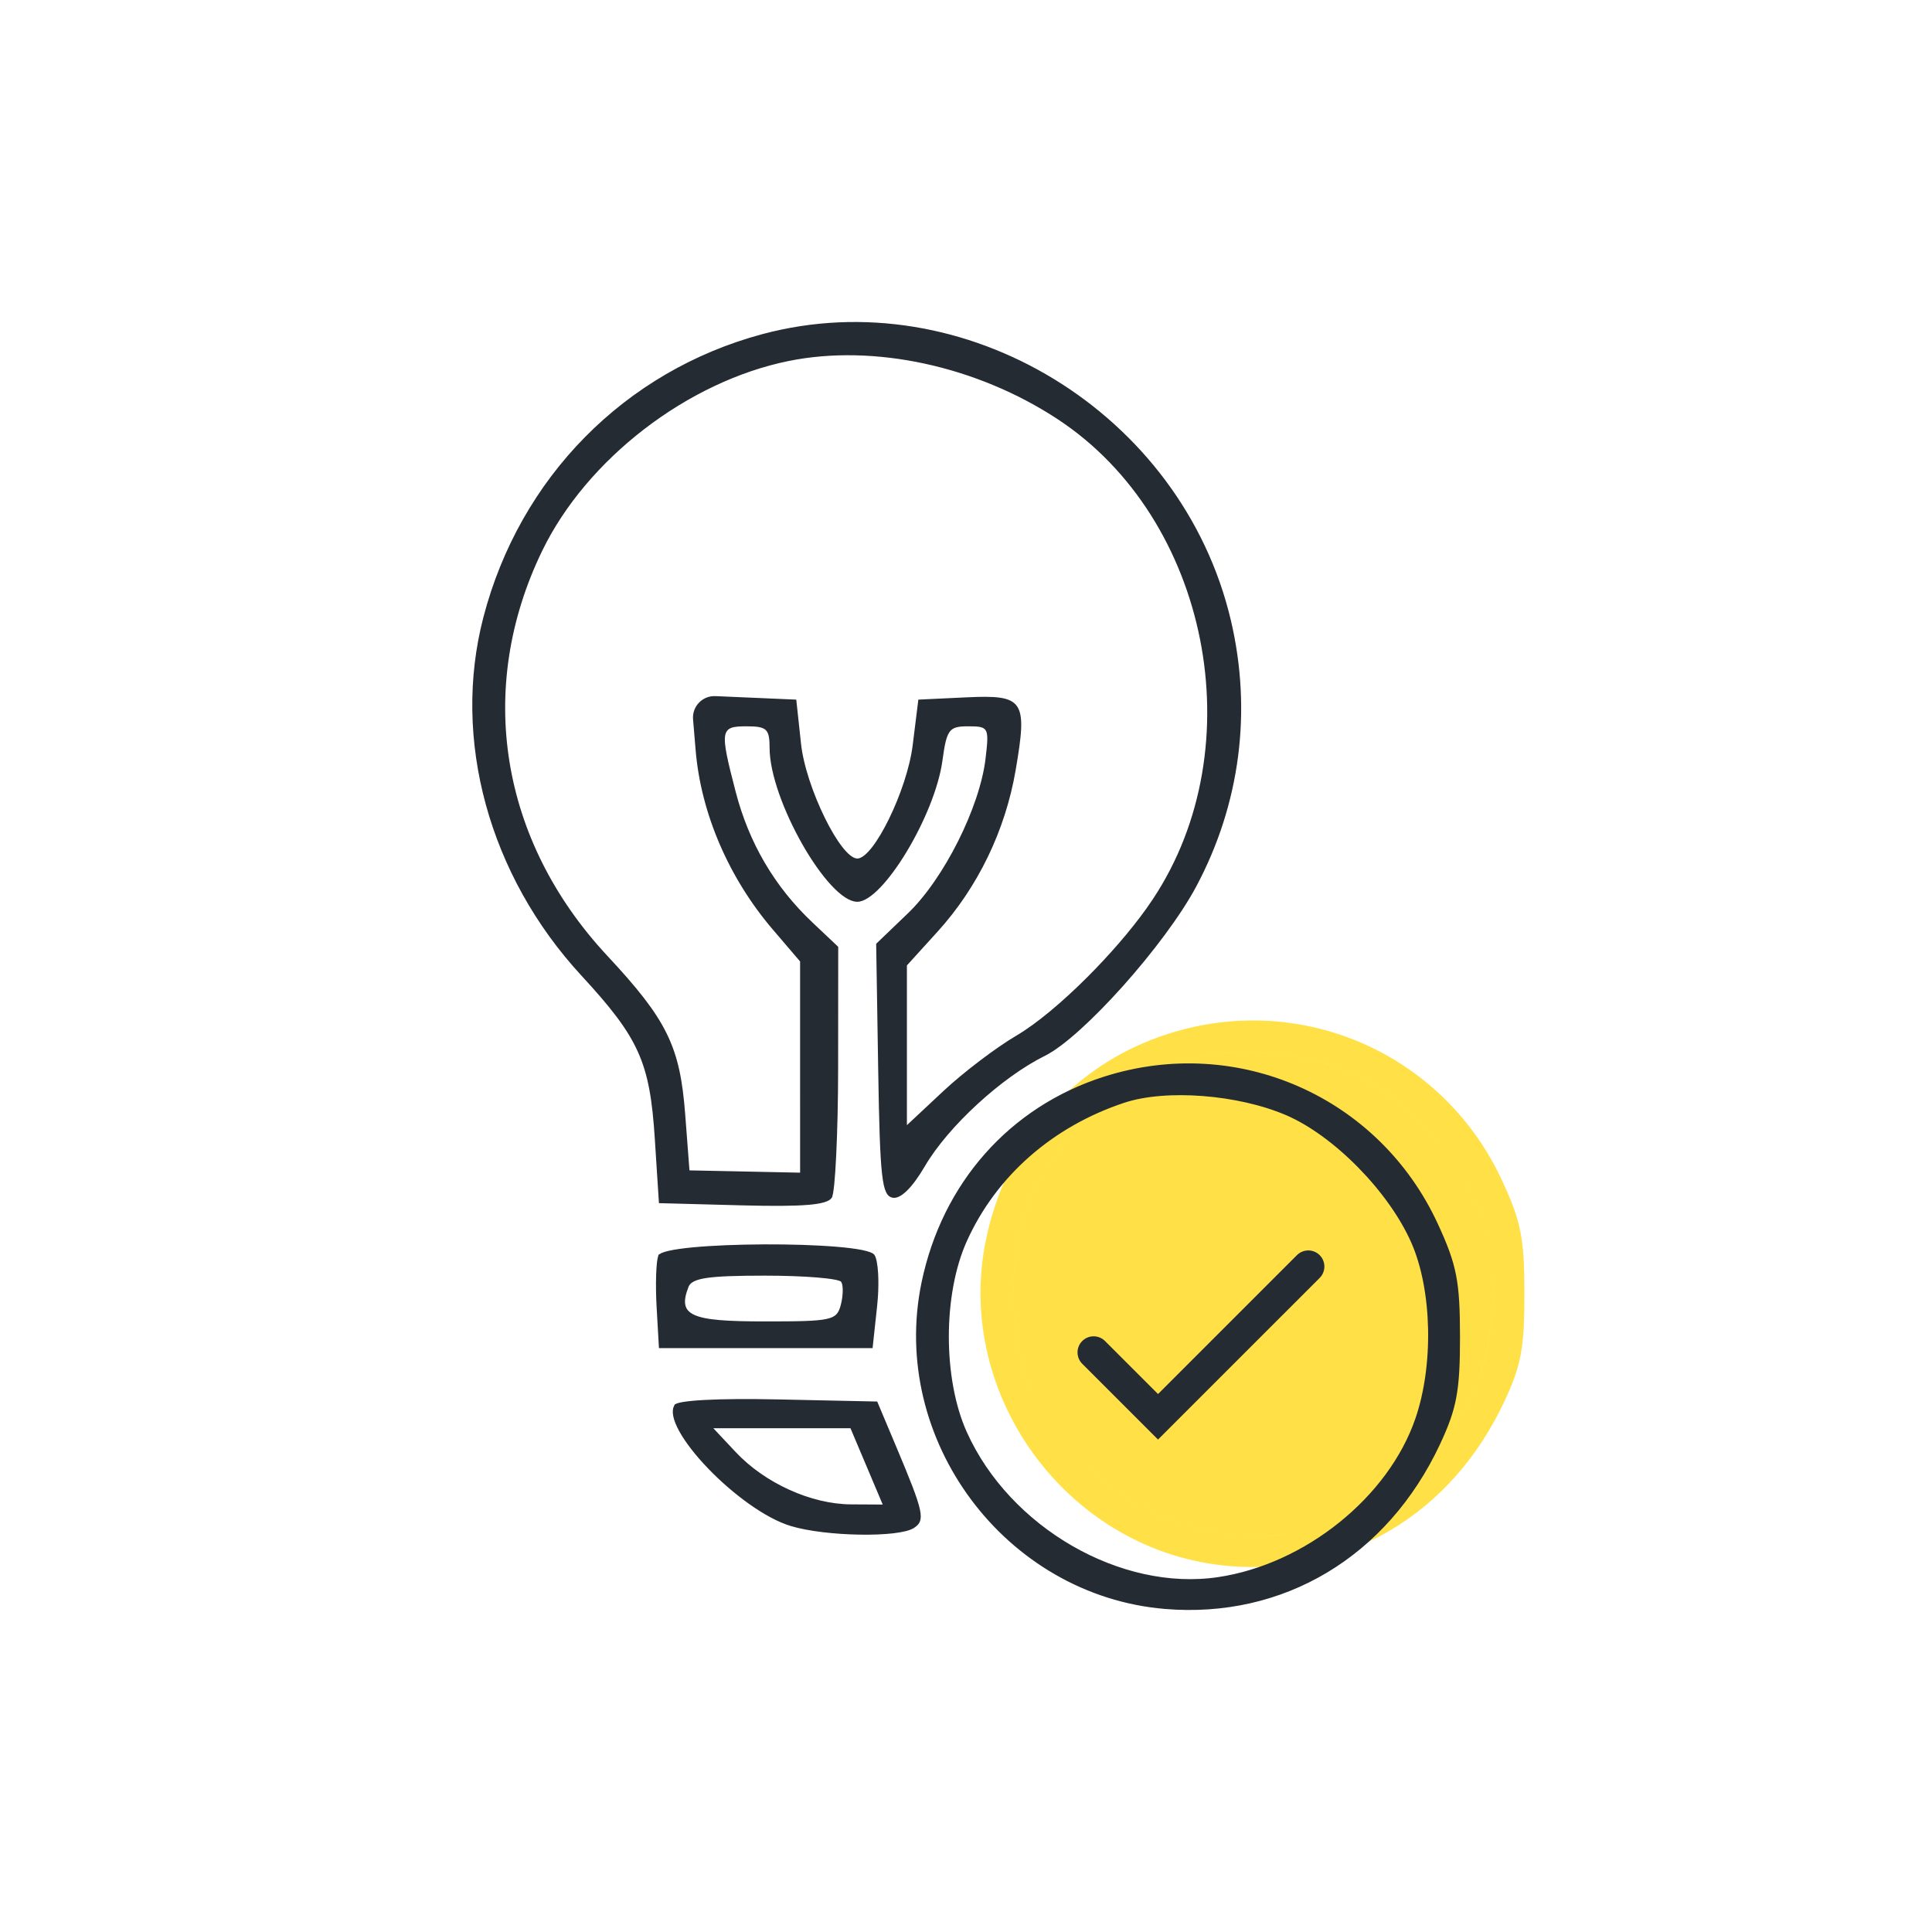
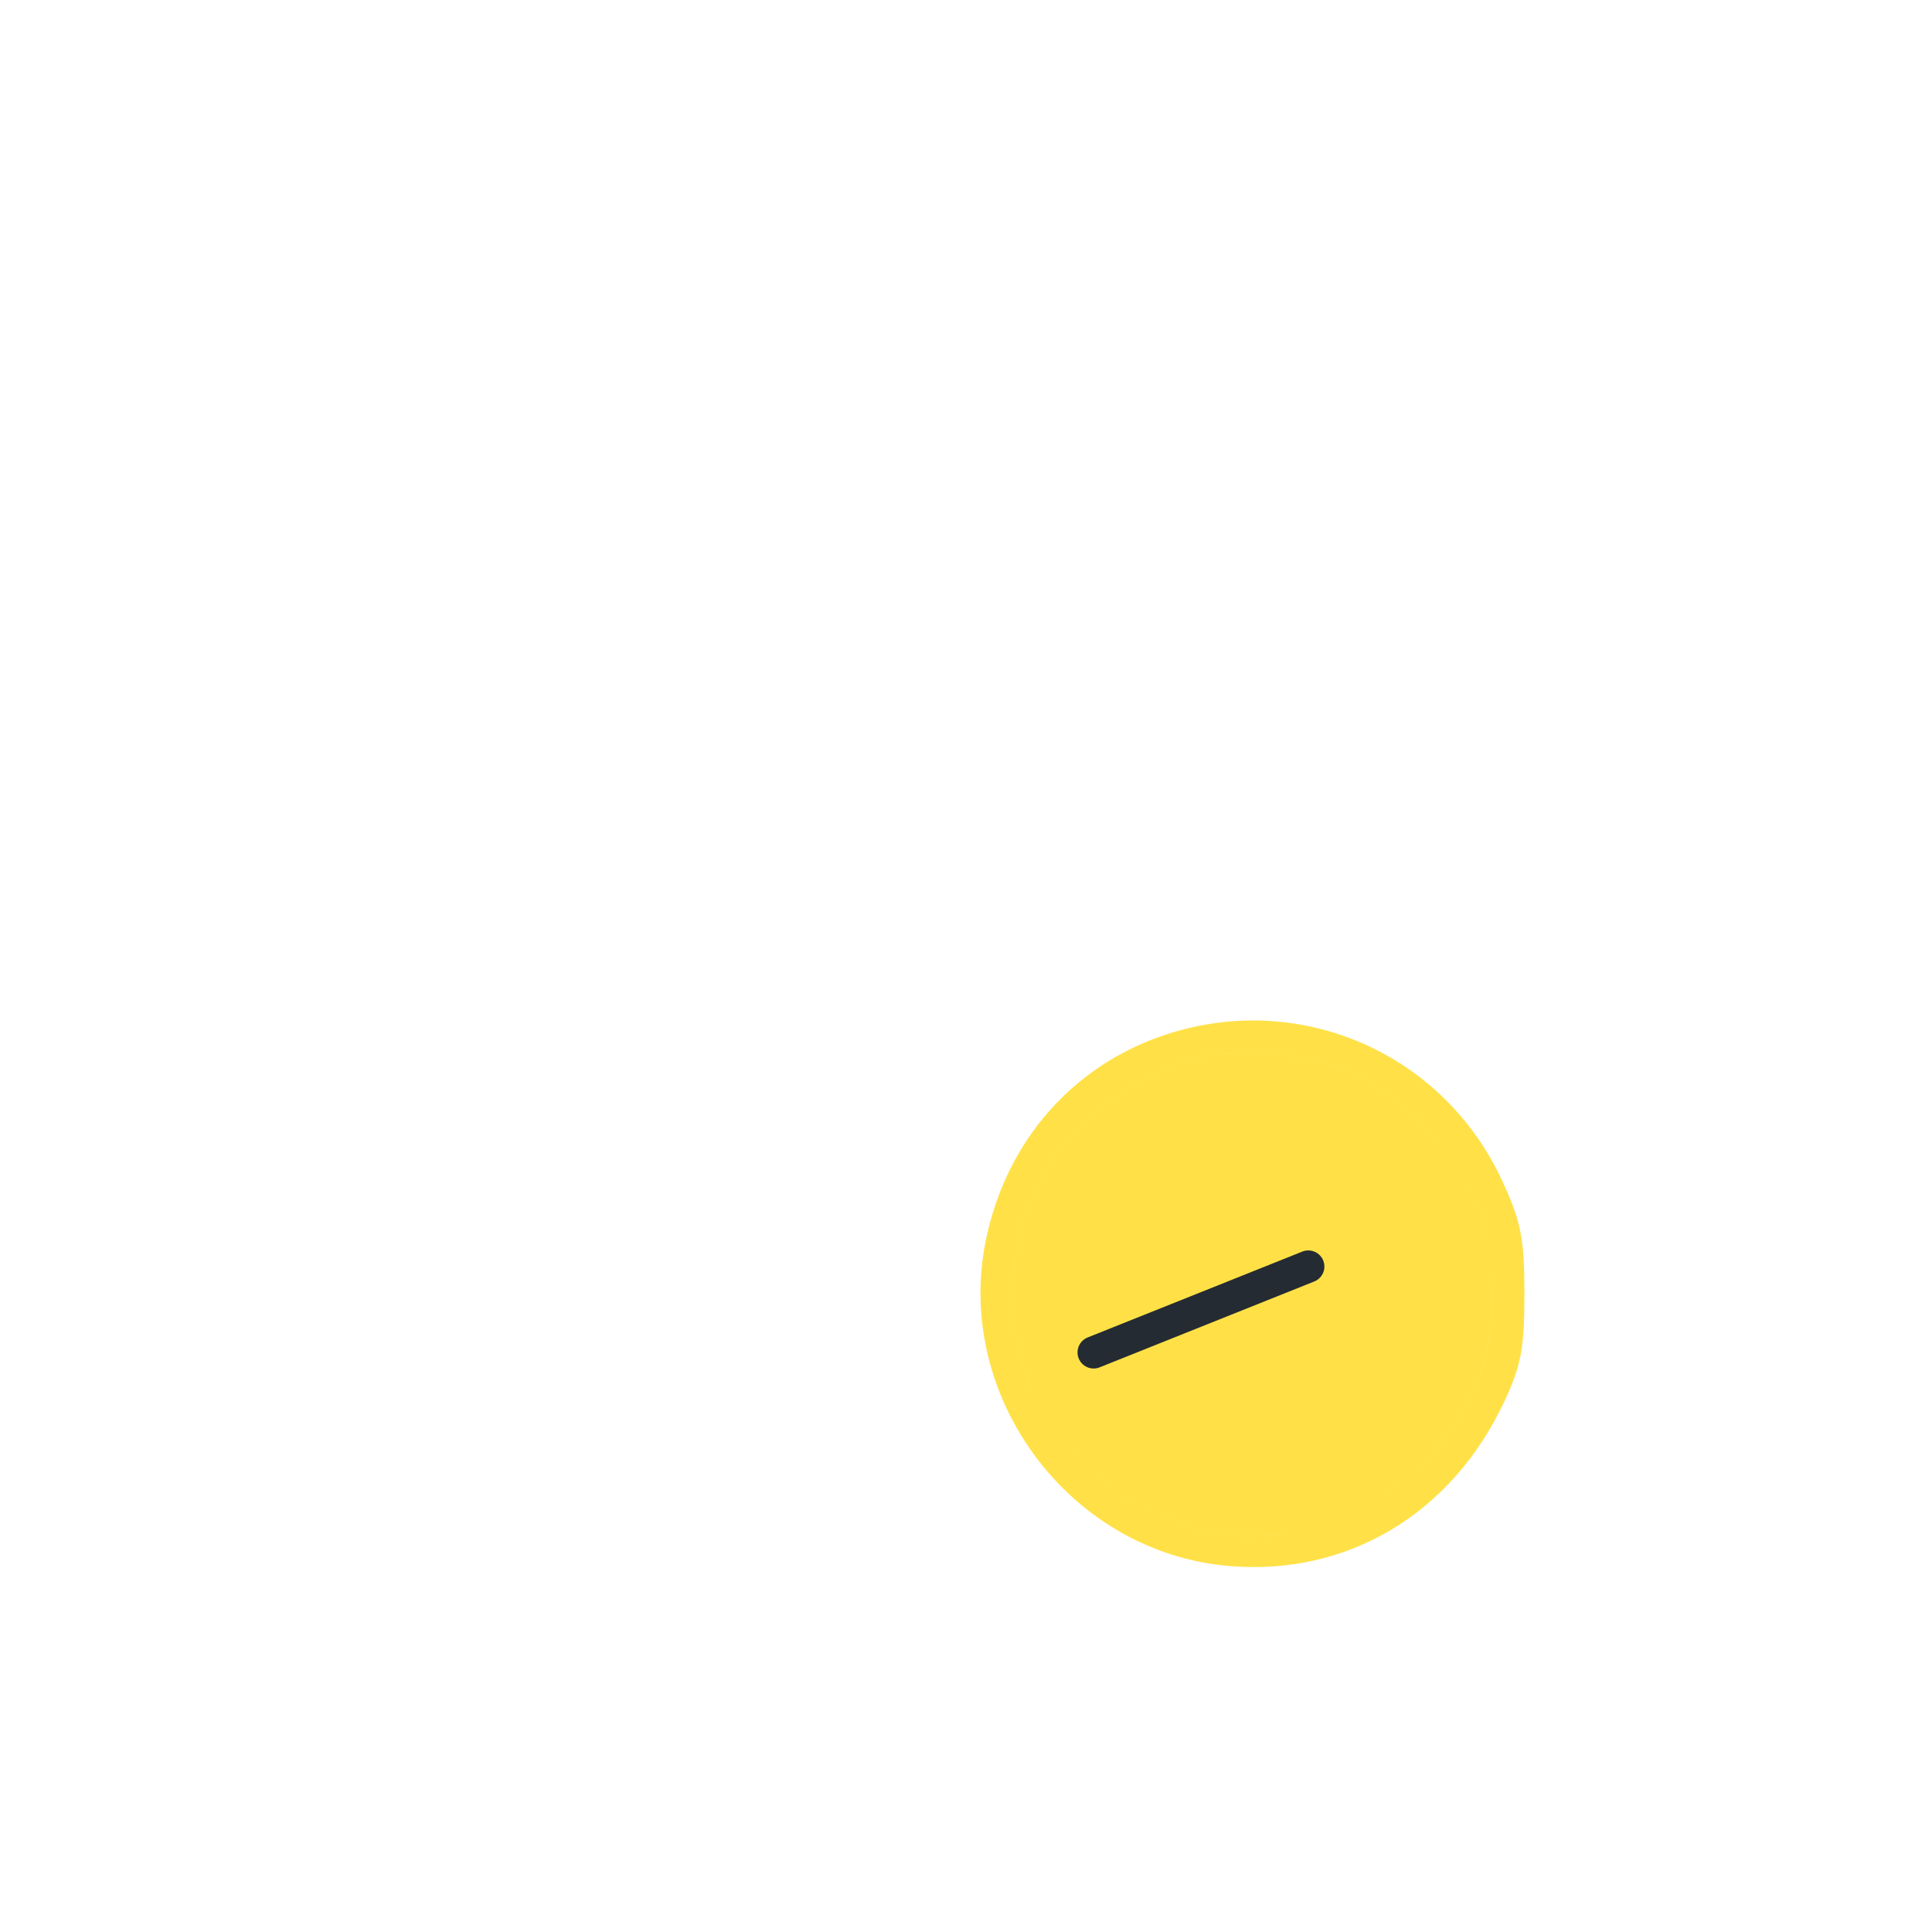
<svg xmlns="http://www.w3.org/2000/svg" width="90" height="90" viewBox="0 0 90 90" fill="none">
  <path d="M54.473 48.328C60.605 46.368 67.124 49.239 69.821 55.089C70.259 56.038 70.51 56.691 70.653 57.423C70.797 58.157 70.835 58.979 70.836 60.268C70.837 61.528 70.799 62.352 70.666 63.066C70.534 63.775 70.306 64.384 69.918 65.211C67.493 70.381 62.723 73.231 57.281 72.775C49.949 72.16 44.607 64.992 46.105 57.777C47.054 53.204 50.152 49.71 54.473 48.328ZM59.048 48.881C57.672 48.775 56.321 48.87 55.321 49.201C51.931 50.325 49.261 52.671 47.875 55.752C47.305 57.019 47.024 58.649 47.024 60.269C47.025 61.889 47.306 63.517 47.876 64.783C49.906 69.294 55.155 72.331 59.77 71.644C63.757 71.05 67.577 68.065 68.977 64.484L69.105 64.136C69.54 62.868 69.736 61.354 69.703 59.881C69.672 58.501 69.44 57.146 69.007 56.055L68.918 55.84L68.702 55.384C68.158 54.315 67.34 53.226 66.41 52.277C65.348 51.192 64.129 50.279 62.987 49.787C61.845 49.296 60.425 48.987 59.048 48.881ZM55.434 49.539C56.372 49.228 57.671 49.132 59.02 49.236C60.368 49.339 61.748 49.642 62.847 50.114C63.933 50.582 65.115 51.462 66.156 52.525C67.197 53.587 68.085 54.82 68.592 55.982C69.059 57.053 69.316 58.449 69.348 59.889C69.376 61.148 69.232 62.432 68.915 63.551L68.769 64.02C67.572 67.507 63.948 70.505 60.092 71.23L59.718 71.292C55.413 71.934 50.488 69.196 48.394 65.044L48.2 64.638L48.102 64.406C47.623 63.232 47.38 61.754 47.38 60.268C47.38 58.683 47.656 57.107 48.199 55.898C49.5 53.006 51.971 50.776 55.126 49.645L55.434 49.539Z" fill="#FFE147" stroke="#FFE147" stroke-width="0.355" />
-   <path d="M51.472 50.328C57.604 48.367 64.123 51.239 66.82 57.089C67.258 58.038 67.509 58.691 67.652 59.423C67.796 60.157 67.834 60.979 67.835 62.268C67.836 63.528 67.798 64.352 67.665 65.065C67.533 65.775 67.305 66.383 66.917 67.211C64.493 72.381 59.722 75.231 54.28 74.774C46.948 74.159 41.606 66.992 43.103 59.777C44.053 55.204 47.151 51.71 51.472 50.328ZM56.047 50.881C54.672 50.775 53.321 50.87 52.321 51.201C48.931 52.325 46.26 54.671 44.874 57.752C44.304 59.019 44.023 60.649 44.023 62.269C44.024 63.888 44.305 65.517 44.875 66.783C46.905 71.294 52.155 74.332 56.77 73.644C60.885 73.031 64.822 69.87 66.103 66.136C66.539 64.868 66.735 63.354 66.702 61.882C66.669 60.41 66.408 58.966 65.917 57.84C65.389 56.629 64.473 55.361 63.41 54.276C62.348 53.192 61.128 52.279 59.986 51.788C58.844 51.297 57.424 50.987 56.047 50.881ZM32.846 65.392C33.681 65.347 34.851 65.338 36.248 65.368L40.745 65.464L41.598 67.49C42.242 69.021 42.573 69.855 42.679 70.351C42.731 70.596 42.721 70.728 42.688 70.811C42.658 70.89 42.597 70.953 42.47 71.034C42.404 71.076 42.295 71.118 42.139 71.157C41.985 71.195 41.797 71.227 41.581 71.252C41.149 71.301 40.617 71.322 40.055 71.312C38.926 71.294 37.693 71.159 36.898 70.921C35.742 70.574 34.244 69.459 33.111 68.281C32.547 67.695 32.084 67.103 31.804 66.598C31.664 66.345 31.574 66.121 31.537 65.936C31.503 65.762 31.519 65.64 31.562 65.558C31.572 65.553 31.586 65.546 31.607 65.539C31.665 65.52 31.75 65.501 31.866 65.482C32.097 65.445 32.428 65.414 32.846 65.392ZM33.1 66.654L34.144 67.766C35.534 69.246 37.736 70.247 39.64 70.257L41.119 70.265L41.389 70.266L41.284 70.018L40.533 68.241L39.782 66.464L39.736 66.356H32.818L33.1 66.654ZM35.6 58.145C36.806 58.14 38.019 58.177 38.959 58.256C39.43 58.295 39.828 58.345 40.122 58.404C40.269 58.434 40.386 58.466 40.47 58.497C40.556 58.529 40.583 58.553 40.586 58.556C40.606 58.581 40.639 58.659 40.669 58.809C40.697 58.95 40.718 59.133 40.73 59.345C40.747 59.663 40.745 60.04 40.718 60.432L40.683 60.827L40.489 62.623H30.864L30.765 60.879C30.735 60.358 30.729 59.83 30.743 59.4C30.75 59.186 30.762 58.998 30.778 58.849C30.794 58.708 30.812 58.615 30.827 58.566C30.838 58.559 30.857 58.547 30.888 58.533C30.954 58.503 31.055 58.472 31.189 58.441C31.458 58.38 31.835 58.327 32.29 58.283C33.198 58.197 34.394 58.151 35.6 58.145ZM35.641 59.247C34.31 59.247 33.444 59.275 32.89 59.357C32.349 59.438 32.023 59.582 31.903 59.895C31.774 60.232 31.699 60.538 31.746 60.801C31.797 61.085 31.983 61.285 32.28 61.419C32.568 61.548 32.976 61.626 33.516 61.672C34.059 61.718 34.752 61.734 35.62 61.734C37.177 61.734 38.042 61.724 38.537 61.616C38.791 61.561 38.975 61.475 39.106 61.33C39.234 61.189 39.292 61.013 39.34 60.829C39.399 60.603 39.431 60.364 39.435 60.156C39.437 60.053 39.432 59.953 39.419 59.866C39.409 59.804 39.394 59.739 39.368 59.681L39.34 59.625L39.288 59.566C39.27 59.552 39.253 59.541 39.239 59.533C39.209 59.516 39.174 59.503 39.14 59.491C39.071 59.468 38.984 59.448 38.884 59.43C38.683 59.393 38.41 59.361 38.086 59.334C37.437 59.28 36.57 59.247 35.641 59.247ZM35.551 15.739C44.864 13.236 54.909 19.363 57.165 28.934C58.152 33.121 57.596 37.41 55.573 41.205C54.861 42.542 53.545 44.287 52.187 45.809C51.508 46.568 50.821 47.269 50.196 47.833C49.569 48.399 49.015 48.818 48.601 49.023C47.575 49.531 46.434 50.364 45.415 51.301C44.396 52.237 43.487 53.288 42.933 54.234C42.64 54.734 42.366 55.105 42.126 55.339C42.006 55.456 41.9 55.534 41.81 55.578C41.721 55.622 41.658 55.628 41.615 55.62C41.576 55.612 41.547 55.6 41.523 55.581C41.498 55.561 41.468 55.525 41.437 55.459C41.37 55.321 41.312 55.079 41.265 54.659C41.171 53.824 41.128 52.365 41.087 49.821L40.994 44.039L42.42 42.671C43.275 41.85 44.122 40.597 44.788 39.27C45.454 37.943 45.949 36.523 46.086 35.366C46.129 35.004 46.161 34.72 46.168 34.501C46.175 34.288 46.161 34.103 46.085 33.961C46 33.801 45.857 33.727 45.692 33.692C45.538 33.66 45.338 33.657 45.105 33.657C44.668 33.657 44.324 33.684 44.101 33.981C43.997 34.12 43.929 34.302 43.875 34.528C43.821 34.756 43.776 35.047 43.726 35.411C43.555 36.656 42.874 38.276 42.081 39.589C41.686 40.244 41.267 40.815 40.879 41.219C40.685 41.421 40.502 41.577 40.337 41.682C40.17 41.788 40.035 41.832 39.934 41.832C39.811 41.832 39.652 41.777 39.46 41.651C39.271 41.527 39.063 41.343 38.846 41.108C38.41 40.638 37.95 39.98 37.53 39.242C37.111 38.505 36.733 37.693 36.462 36.919C36.19 36.142 36.028 35.413 36.028 34.838C36.028 34.617 36.02 34.43 35.989 34.276C35.958 34.12 35.9 33.983 35.789 33.878C35.679 33.774 35.536 33.722 35.375 33.693C35.215 33.665 35.019 33.657 34.784 33.657C34.481 33.657 34.215 33.665 34.016 33.736C33.91 33.774 33.815 33.833 33.741 33.923C33.668 34.012 33.626 34.121 33.605 34.242C33.566 34.477 33.6 34.795 33.684 35.215C33.768 35.64 33.908 36.196 34.095 36.915C34.724 39.345 35.935 41.41 37.723 43.098L38.87 44.183L38.866 49.722C38.865 51.264 38.83 52.716 38.776 53.813C38.75 54.362 38.719 54.82 38.685 55.155C38.667 55.323 38.65 55.458 38.632 55.557C38.623 55.606 38.614 55.644 38.606 55.671C38.602 55.686 38.599 55.695 38.598 55.699C38.578 55.73 38.52 55.782 38.356 55.833C38.197 55.882 37.966 55.922 37.642 55.949C36.995 56.004 36.014 56.01 34.582 55.973L30.863 55.874L30.679 53.016C30.564 51.234 30.379 50.039 29.875 48.921C29.372 47.805 28.556 46.78 27.211 45.322C22.942 40.695 21.229 34.411 22.69 28.799C24.368 22.357 29.208 17.444 35.551 15.739ZM37.449 44.723L37.407 44.673L36.142 43.194C34.111 40.822 32.826 37.837 32.583 34.938L32.462 33.495C32.421 33.002 32.822 32.584 33.317 32.605L34.635 32.662L36.933 32.762L37.138 34.662C37.25 35.709 37.72 37.067 38.256 38.16C38.524 38.708 38.813 39.197 39.089 39.552C39.226 39.729 39.364 39.879 39.499 39.985C39.63 40.089 39.78 40.17 39.938 40.17C40.092 40.17 40.238 40.092 40.366 39.991C40.498 39.888 40.633 39.743 40.767 39.571C41.034 39.227 41.315 38.751 41.576 38.216C42.099 37.147 42.56 35.807 42.693 34.734L42.938 32.761L45.016 32.663C45.692 32.631 46.192 32.623 46.559 32.677C46.923 32.73 47.12 32.838 47.234 33.006C47.355 33.184 47.411 33.468 47.391 33.942C47.37 34.412 47.277 35.032 47.137 35.852C46.661 38.627 45.396 41.241 43.542 43.283L42.116 44.853L42.07 44.904V52.823L42.369 52.544L44.062 50.96C44.986 50.096 46.507 48.941 47.434 48.398C48.39 47.837 49.611 46.81 50.78 45.641C51.805 44.616 52.8 43.474 53.55 42.424L53.855 41.98C58.625 34.795 56.502 24.075 49.375 19.384C45.571 16.88 40.726 15.827 36.707 16.642C31.932 17.61 27.193 21.259 25.097 25.583C21.956 32.063 23.112 39.229 28.164 44.648C29.552 46.137 30.382 47.174 30.898 48.226C31.413 49.273 31.622 50.347 31.742 51.922L31.941 54.534L31.953 54.695L32.114 54.698L34.691 54.751L37.269 54.805L37.45 54.808V54.627L37.449 49.707V44.723Z" fill="#252B33" stroke="#252B33" stroke-width="0.355" />
-   <path d="M50.945 63L53.945 66L60.945 59" stroke="#252B33" stroke-width="1.5" stroke-linecap="round" />
+   <path d="M50.945 63L60.945 59" stroke="#252B33" stroke-width="1.5" stroke-linecap="round" />
</svg>